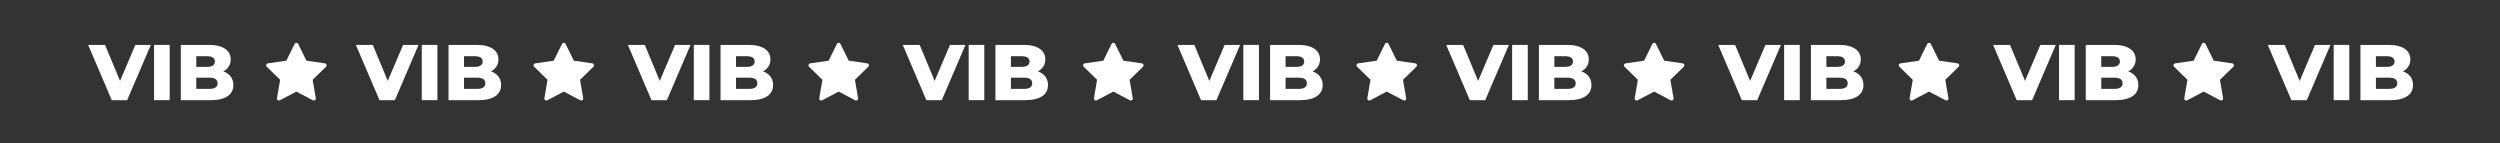
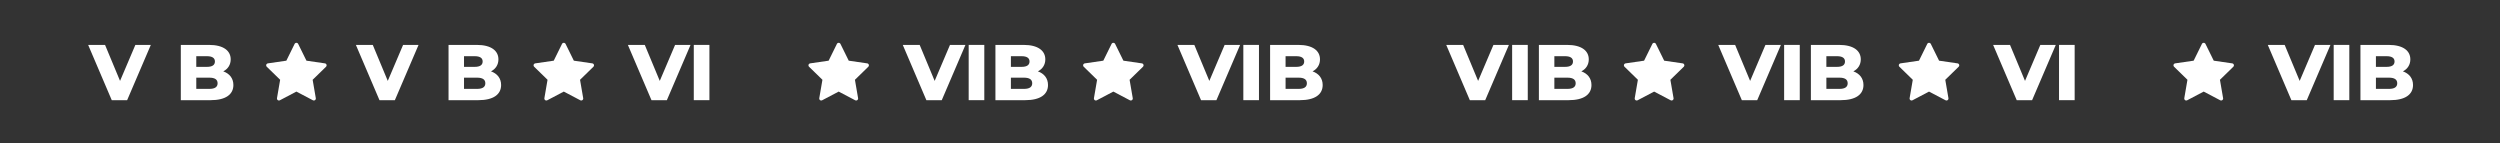
<svg xmlns="http://www.w3.org/2000/svg" id="Layer_1" viewBox="0 0 298.634 17.121">
  <rect x="0" y="0" width="298.634" height="17.121" fill="#333333" stroke="none" />
  <defs>
    <style>      .st0 {        fill: #fff;      }      .st1 {        display: none;        fill: #6ec725;      }    </style>
  </defs>
  <rect class="st1" width="298.634" height="17.121" />
  <g>
    <g id="layer1">
      <path id="path3587" class="st0" d="M35.405,5.114c-.09,0-.172.051-.212.131l-.988,2.003-2.209.321c-.129.018-.219.138-.2.267.007.052.032.099.069.136l1.599,1.558-.378,2.2c-.022.128.064.251.192.273.051.009.104,0,.151-.024l1.976-1.039,1.976,1.039c.115.061.258.016.319-.099.024-.046.032-.099.024-.15l-.378-2.2,1.599-1.558c.093-.091.096-.24.005-.334-.036-.037-.084-.062-.136-.069l-2.209-.321-.988-2.003c-.04-.08-.122-.131-.212-.131Z" />
    </g>
    <g>
      <path class="st0" d="M18.017,5.364l-2.829,6.601h-1.839l-2.819-6.601h2.018l1.792,4.3,1.83-4.3h1.848Z" />
-       <path class="st0" d="M18.402,5.364h1.867v6.601h-1.867v-6.601Z" />
      <path class="st0" d="M27.879,10.155c0,1.141-.943,1.811-2.716,1.811h-3.564v-6.601h3.376c1.735,0,2.583.708,2.583,1.726,0,.632-.32,1.141-.886,1.434.745.264,1.207.83,1.207,1.631ZM23.446,6.713v1.273h1.283c.622,0,.943-.217.943-.641,0-.415-.321-.632-.943-.632h-1.283ZM25.993,9.947c0-.453-.34-.669-.981-.669h-1.565v1.339h1.565c.641,0,.981-.217.981-.669Z" />
    </g>
    <g>
      <path class="st0" d="M49.998,5.364l-2.829,6.601h-1.839l-2.819-6.601h2.018l1.792,4.3,1.83-4.3h1.848Z" />
-       <path class="st0" d="M50.383,5.364h1.867v6.601h-1.867v-6.601Z" />
      <path class="st0" d="M59.86,10.155c0,1.141-.943,1.811-2.716,1.811h-3.564v-6.601h3.376c1.735,0,2.583.708,2.583,1.726,0,.632-.32,1.141-.886,1.434.745.264,1.207.83,1.207,1.631ZM55.428,6.713v1.273h1.283c.622,0,.943-.217.943-.641,0-.415-.321-.632-.943-.632h-1.283ZM57.974,9.947c0-.453-.34-.669-.981-.669h-1.565v1.339h1.565c.641,0,.981-.217.981-.669Z" />
    </g>
    <g id="layer11" data-name="layer1">
      <path id="path35871" data-name="path3587" class="st0" d="M67.346,5.114c-.09,0-.172.051-.212.131l-.988,2.003-2.209.321c-.129.018-.219.138-.2.267.007.052.032.099.069.136l1.599,1.558-.378,2.2c-.022.128.064.251.192.273.051.009.104,0,.151-.024l1.976-1.039,1.976,1.039c.115.061.258.016.319-.099.024-.046.032-.099.024-.15l-.378-2.2,1.599-1.558c.093-.091.096-.24.005-.334-.036-.037-.084-.062-.136-.069l-2.209-.321-.988-2.003c-.04-.08-.122-.131-.212-.131Z" />
    </g>
    <g>
      <path class="st0" d="M82.489,5.364l-2.829,6.601h-1.839l-2.819-6.601h2.019l1.791,4.3,1.83-4.3h1.848Z" />
      <path class="st0" d="M82.875,5.364h1.867v6.601h-1.867v-6.601Z" />
-       <path class="st0" d="M92.351,10.155c0,1.141-.943,1.811-2.716,1.811h-3.564v-6.601h3.376c1.734,0,2.583.708,2.583,1.726,0,.632-.32,1.141-.886,1.434.745.264,1.207.83,1.207,1.631ZM87.919,6.713v1.273h1.283c.622,0,.942-.217.942-.641,0-.415-.32-.632-.942-.632h-1.283ZM90.466,9.947c0-.453-.34-.669-.981-.669h-1.565v1.339h1.565c.642,0,.981-.217.981-.669Z" />
    </g>
    <g id="layer12" data-name="layer1">
      <path id="path35872" data-name="path3587" class="st0" d="M100.183,5.114c-.09,0-.172.051-.212.131l-.988,2.003-2.209.321c-.129.018-.219.138-.2.267.007.052.032.099.069.136l1.599,1.558-.378,2.2c-.022.128.064.251.192.273.051.009.104,0,.151-.024l1.976-1.039,1.976,1.039c.115.061.258.016.319-.099.024-.046.032-.099.024-.15l-.378-2.2,1.599-1.558c.093-.091.096-.24.005-.334-.036-.037-.084-.062-.136-.069l-2.209-.321-.988-2.003c-.04-.08-.122-.131-.212-.131Z" />
    </g>
    <g>
      <path class="st0" d="M115.326,5.364l-2.829,6.601h-1.839l-2.819-6.601h2.019l1.791,4.3,1.83-4.3h1.848Z" />
      <path class="st0" d="M115.712,5.364h1.867v6.601h-1.867v-6.601Z" />
      <path class="st0" d="M125.188,10.155c0,1.141-.943,1.811-2.716,1.811h-3.564v-6.601h3.376c1.734,0,2.583.708,2.583,1.726,0,.632-.32,1.141-.886,1.434.745.264,1.207.83,1.207,1.631ZM120.756,6.713v1.273h1.283c.622,0,.942-.217.942-.641,0-.415-.32-.632-.942-.632h-1.283ZM123.302,9.947c0-.453-.34-.669-.981-.669h-1.565v1.339h1.565c.642,0,.981-.217.981-.669Z" />
    </g>
    <g id="layer13" data-name="layer1">
      <path id="path35873" data-name="path3587" class="st0" d="M132.993,5.114c-.09,0-.172.051-.212.131l-.988,2.003-2.209.321c-.129.018-.219.138-.2.267.007.052.032.099.069.136l1.599,1.558-.378,2.2c-.022.128.064.251.192.273.051.009.104,0,.151-.024l1.976-1.039,1.976,1.039c.115.061.258.016.319-.099.024-.046.032-.099.024-.15l-.378-2.2,1.599-1.558c.093-.091.096-.24.005-.334-.036-.037-.084-.062-.136-.069l-2.209-.321-.988-2.003c-.04-.08-.122-.131-.212-.131Z" />
    </g>
    <g>
      <path class="st0" d="M148.136,5.364l-2.829,6.601h-1.839l-2.819-6.601h2.018l1.792,4.3,1.829-4.3h1.849Z" />
      <path class="st0" d="M148.521,5.364h1.867v6.601h-1.867v-6.601Z" />
      <path class="st0" d="M157.998,10.155c0,1.141-.942,1.811-2.716,1.811h-3.564v-6.601h3.376c1.735,0,2.584.708,2.584,1.726,0,.632-.32,1.141-.887,1.434.745.264,1.207.83,1.207,1.631ZM153.566,6.713v1.273h1.282c.622,0,.943-.217.943-.641,0-.415-.321-.632-.943-.632h-1.282ZM156.112,9.947c0-.453-.34-.669-.98-.669h-1.565v1.339h1.565c.641,0,.98-.217.98-.669Z" />
    </g>
    <g id="layer14" data-name="layer1">
-       <path id="path35874" data-name="path3587" class="st0" d="M165.651,5.114c-.09,0-.172.051-.212.131l-.988,2.003-2.209.321c-.129.018-.219.138-.2.267.007.052.032.099.069.136l1.599,1.558-.378,2.2c-.022.128.064.251.192.273.051.009.104,0,.151-.024l1.976-1.039,1.976,1.039c.115.061.258.016.319-.099.024-.046.032-.099.024-.15l-.378-2.2,1.599-1.558c.093-.091.096-.24.005-.334-.036-.037-.084-.062-.136-.069l-2.209-.321-.988-2.003c-.04-.08-.122-.131-.212-.131Z" />
-     </g>
+       </g>
    <g>
-       <path class="st0" d="M180.244,5.364l-2.829,6.601h-1.839l-2.819-6.601h2.019l1.791,4.3,1.83-4.3h1.848Z" />
+       <path class="st0" d="M180.244,5.364l-2.829,6.601h-1.839l-2.819-6.601h2.019l1.791,4.3,1.83-4.3h1.848" />
      <path class="st0" d="M180.63,5.364h1.867v6.601h-1.867v-6.601Z" />
      <path class="st0" d="M190.106,10.155c0,1.141-.943,1.811-2.716,1.811h-3.564v-6.601h3.376c1.734,0,2.583.708,2.583,1.726,0,.632-.32,1.141-.886,1.434.745.264,1.207.83,1.207,1.631ZM185.674,6.713v1.273h1.283c.622,0,.942-.217.942-.641,0-.415-.32-.632-.942-.632h-1.283ZM188.22,9.947c0-.453-.34-.669-.981-.669h-1.565v1.339h1.565c.642,0,.981-.217.981-.669Z" />
    </g>
    <g id="layer15" data-name="layer1">
      <path id="path35875" data-name="path3587" class="st0" d="M197.592,5.114c-.09,0-.172.051-.212.131l-.988,2.003-2.209.321c-.129.018-.219.138-.2.267.007.052.032.099.069.136l1.599,1.558-.378,2.2c-.022.128.064.251.192.273.051.009.104,0,.151-.024l1.976-1.039,1.976,1.039c.115.061.258.016.319-.099.024-.046.032-.099.024-.15l-.378-2.2,1.599-1.558c.093-.091.096-.24.005-.334-.036-.037-.084-.062-.136-.069l-2.209-.321-.988-2.003c-.04-.08-.122-.131-.212-.131Z" />
    </g>
    <g>
      <path class="st0" d="M212.736,5.364l-2.829,6.601h-1.839l-2.819-6.601h2.018l1.792,4.3,1.829-4.3h1.849Z" />
      <path class="st0" d="M213.121,5.364h1.867v6.601h-1.867v-6.601Z" />
      <path class="st0" d="M222.597,10.155c0,1.141-.942,1.811-2.716,1.811h-3.564v-6.601h3.376c1.735,0,2.584.708,2.584,1.726,0,.632-.32,1.141-.887,1.434.745.264,1.207.83,1.207,1.631ZM218.166,6.713v1.273h1.282c.622,0,.943-.217.943-.641,0-.415-.321-.632-.943-.632h-1.282ZM220.712,9.947c0-.453-.34-.669-.98-.669h-1.565v1.339h1.565c.641,0,.98-.217.98-.669Z" />
    </g>
    <g id="layer16" data-name="layer1">
      <path id="path35876" data-name="path3587" class="st0" d="M230.429,5.114c-.09,0-.172.051-.212.131l-.988,2.003-2.209.321c-.129.018-.219.138-.2.267.007.052.032.099.069.136l1.599,1.558-.378,2.2c-.022.128.064.251.192.273.051.009.104,0,.151-.024l1.976-1.039,1.976,1.039c.115.061.258.016.319-.099.024-.046.032-.099.024-.15l-.378-2.2,1.599-1.558c.093-.091.096-.24.005-.334-.036-.037-.084-.062-.136-.069l-2.209-.321-.988-2.003c-.04-.08-.122-.131-.212-.131Z" />
    </g>
    <g>
      <path class="st0" d="M245.572,5.364l-2.829,6.601h-1.839l-2.819-6.601h2.019l1.791,4.3,1.83-4.3h1.848Z" />
      <path class="st0" d="M245.958,5.364h1.867v6.601h-1.867v-6.601Z" />
-       <path class="st0" d="M255.434,10.155c0,1.141-.943,1.811-2.716,1.811h-3.564v-6.601h3.376c1.734,0,2.583.708,2.583,1.726,0,.632-.32,1.141-.886,1.434.745.264,1.207.83,1.207,1.631ZM251.002,6.713v1.273h1.283c.622,0,.942-.217.942-.641,0-.415-.32-.632-.942-.632h-1.283ZM253.549,9.947c0-.453-.34-.669-.981-.669h-1.565v1.339h1.565c.642,0,.981-.217.981-.669Z" />
    </g>
    <g id="layer17" data-name="layer1">
      <path id="path35877" data-name="path3587" class="st0" d="M263.239,5.114c-.09,0-.172.051-.212.131l-.988,2.003-2.209.321c-.129.018-.219.138-.2.267.007.052.032.099.069.136l1.599,1.558-.378,2.2c-.022.128.064.251.192.273.051.009.104,0,.151-.024l1.976-1.039,1.976,1.039c.115.061.258.016.319-.099.024-.046.032-.099.024-.15l-.378-2.2,1.599-1.558c.093-.091.096-.24.005-.334-.036-.037-.084-.062-.136-.069l-2.209-.321-.988-2.003c-.04-.08-.122-.131-.212-.131Z" />
    </g>
    <g>
      <path class="st0" d="M278.382,5.364l-2.829,6.601h-1.839l-2.819-6.601h2.018l1.792,4.3,1.829-4.3h1.849Z" />
      <path class="st0" d="M278.767,5.364h1.867v6.601h-1.867v-6.601Z" />
      <path class="st0" d="M288.244,10.155c0,1.141-.942,1.811-2.716,1.811h-3.564v-6.601h3.376c1.735,0,2.584.708,2.584,1.726,0,.632-.32,1.141-.887,1.434.745.264,1.207.83,1.207,1.631ZM283.812,6.713v1.273h1.282c.622,0,.943-.217.943-.641,0-.415-.321-.632-.943-.632h-1.282ZM286.358,9.947c0-.453-.34-.669-.98-.669h-1.565v1.339h1.565c.641,0,.98-.217.98-.669Z" />
    </g>
  </g>
</svg>